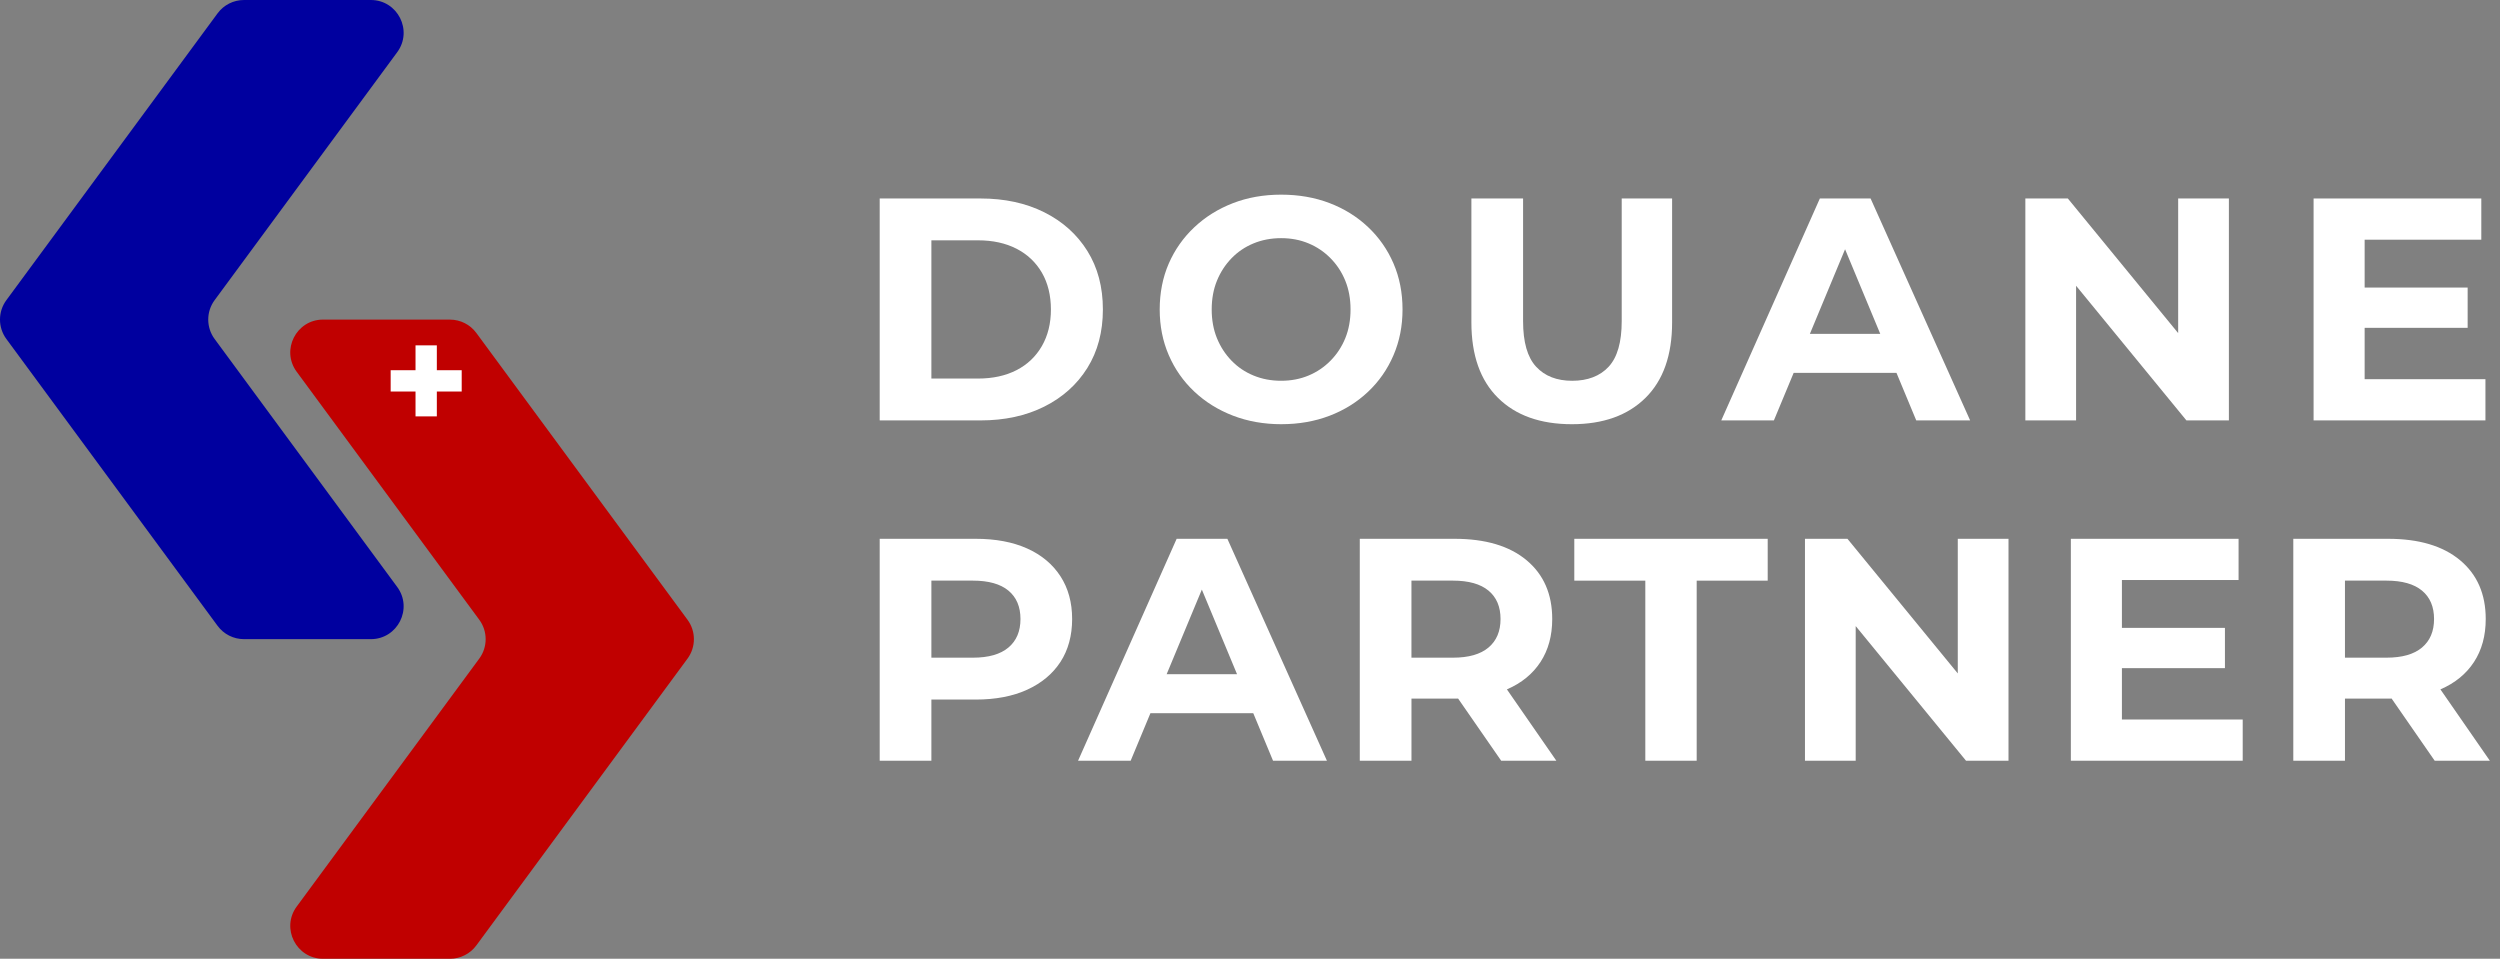
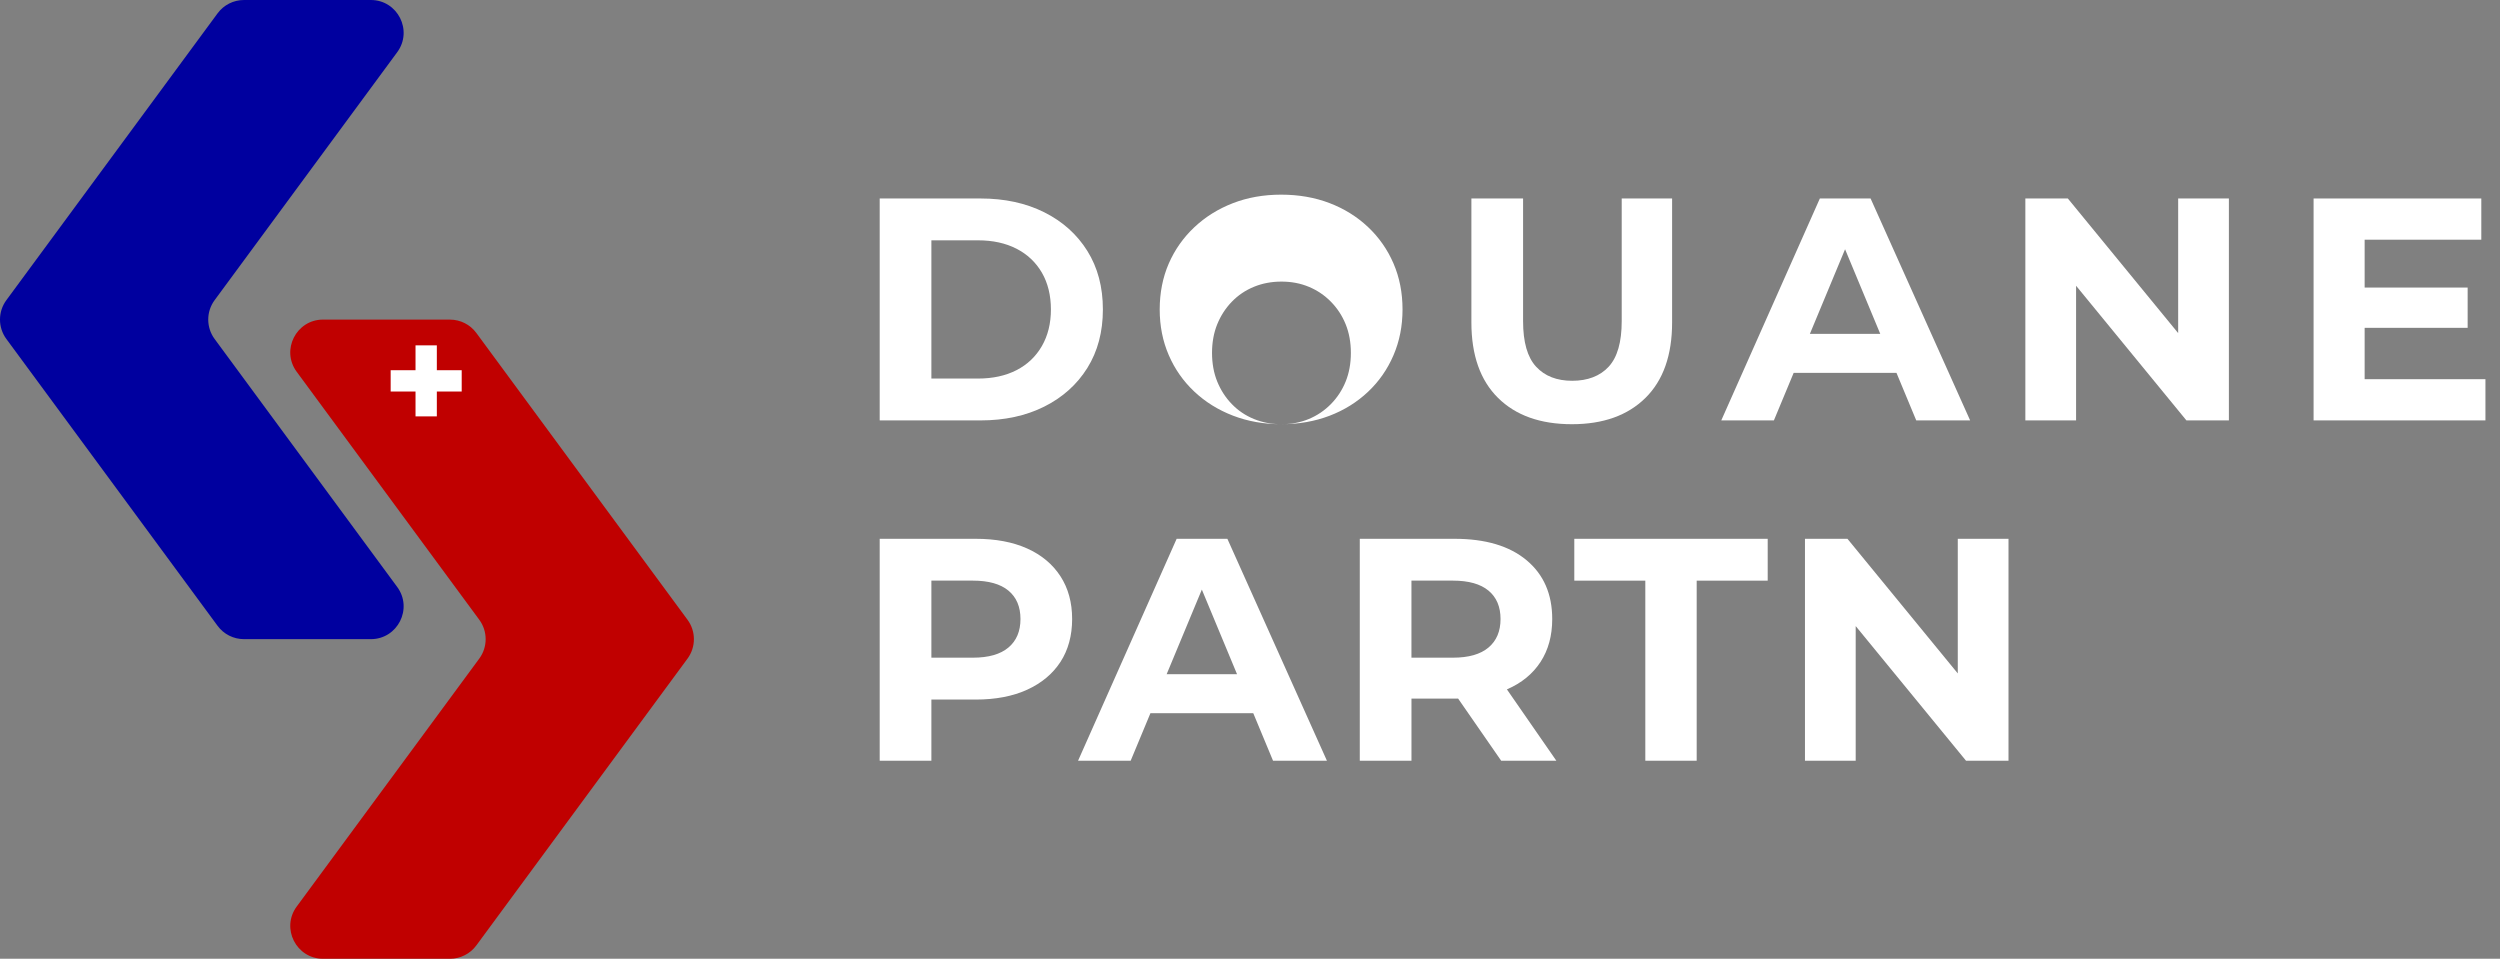
<svg xmlns="http://www.w3.org/2000/svg" id="Layer_2" data-name="Layer 2" viewBox="0 0 1301.13 498.98">
  <rect x="0" y="0" width="1301.13" height="498.98" fill="#808080" stroke="none" />
  <defs>
    <style> .cls-1 { fill: none; } .cls-2 { fill: #00009f; } .cls-3 { fill: #c00000; } .cls-4 { fill: #fff; } </style>
  </defs>
  <g id="Layer_1-2" data-name="Layer 1">
    <g>
      <g>
        <path class="cls-3" d="M234.18,166.33h-66.03c-13.98,0-22.03,15.91-13.73,27.17l95.02,129.05c4.43,6.01,4.43,14.21,0,20.22l-95.02,129.05c-8.29,11.26-.25,27.17,13.73,27.17h66.03c5.42,0,10.52-2.58,13.73-6.94l109.91-149.27c4.43-6.01,4.43-14.21,0-20.22l-109.91-149.27c-3.21-4.37-8.31-6.94-13.73-6.94Z" />
        <path class="cls-2" d="M126.96,332.65h66.03c13.98,0,22.03-15.91,13.73-27.17l-95.02-129.05c-4.43-6.01-4.43-14.21,0-20.22L206.73,27.17c8.29-11.26.25-27.17-13.73-27.17h-66.03c-5.42,0-10.52,2.58-13.73,6.94L3.32,156.21c-4.43,6.01-4.43,14.21,0,20.22l109.91,149.27c3.21,4.37,8.31,6.94,13.73,6.94Z" />
        <polygon class="cls-4" points="227.35 192.68 227.35 179.74 216.26 179.74 216.26 192.68 203.32 192.68 203.32 203.77 216.26 203.77 216.26 216.71 227.35 216.71 227.35 203.77 240.29 203.77 240.29 192.68 227.35 192.68" />
      </g>
      <g>
        <rect class="cls-1" x="444.15" y="96.37" width="856.98" height="306.23" />
        <path class="cls-4" d="M457.84,218.8v-115.5h52.47c12.54,0,23.59,2.39,33.17,7.18,9.57,4.79,17.05,11.5,22.44,20.13,5.39,8.64,8.08,18.78,8.08,30.44s-2.7,21.81-8.08,30.44c-5.39,8.64-12.87,15.34-22.44,20.13-9.57,4.79-20.62,7.18-33.17,7.18h-52.47ZM484.74,197.02h24.26c7.7,0,14.38-1.46,20.05-4.37,5.66-2.91,10.06-7.09,13.2-12.54,3.14-5.45,4.7-11.8,4.7-19.06s-1.57-13.75-4.7-19.14c-3.13-5.39-7.54-9.54-13.2-12.46-5.67-2.91-12.35-4.37-20.05-4.37h-24.26v71.94Z" />
-         <path class="cls-4" d="M666.93,220.78c-9.13,0-17.55-1.49-25.25-4.46-7.7-2.97-14.41-7.15-20.13-12.54-5.72-5.39-10.15-11.72-13.28-18.98-3.14-7.26-4.7-15.18-4.7-23.76s1.57-16.64,4.7-23.84c3.13-7.2,7.56-13.5,13.28-18.89,5.72-5.39,12.4-9.57,20.05-12.54,7.64-2.97,16.03-4.46,25.16-4.46s17.52,1.46,25.16,4.37c7.64,2.92,14.33,7.07,20.05,12.46,5.72,5.39,10.15,11.72,13.28,18.98,3.13,7.26,4.7,15.24,4.7,23.92s-1.57,16.53-4.7,23.84c-3.14,7.32-7.56,13.67-13.28,19.06-5.72,5.39-12.4,9.54-20.05,12.46-7.65,2.91-15.98,4.37-25,4.37ZM666.76,198.17c5.17,0,9.93-.91,14.27-2.72,4.34-1.81,8.17-4.4,11.47-7.75,3.3-3.35,5.86-7.26,7.67-11.71s2.72-9.43,2.72-14.93-.91-10.48-2.72-14.93-4.37-8.36-7.67-11.71c-3.3-3.35-7.12-5.94-11.47-7.75-4.35-1.82-9.1-2.72-14.27-2.72s-9.96.91-14.35,2.72c-4.4,1.81-8.22,4.4-11.47,7.75-3.25,3.36-5.77,7.26-7.59,11.71-1.81,4.46-2.72,9.43-2.72,14.93s.91,10.48,2.72,14.93c1.82,4.46,4.34,8.36,7.59,11.71,3.24,3.36,7.07,5.94,11.47,7.75,4.4,1.82,9.18,2.72,14.35,2.72Z" />
+         <path class="cls-4" d="M666.93,220.78c-9.13,0-17.55-1.49-25.25-4.46-7.7-2.97-14.41-7.15-20.13-12.54-5.72-5.39-10.15-11.72-13.28-18.98-3.14-7.26-4.7-15.18-4.7-23.76s1.57-16.64,4.7-23.84c3.13-7.2,7.56-13.5,13.28-18.89,5.72-5.39,12.4-9.57,20.05-12.54,7.64-2.97,16.03-4.46,25.16-4.46s17.52,1.46,25.16,4.37c7.64,2.92,14.33,7.07,20.05,12.46,5.72,5.39,10.15,11.72,13.28,18.98,3.13,7.26,4.7,15.24,4.7,23.92s-1.57,16.53-4.7,23.84c-3.14,7.32-7.56,13.67-13.28,19.06-5.72,5.39-12.4,9.54-20.05,12.46-7.65,2.91-15.98,4.37-25,4.37Zc5.17,0,9.93-.91,14.27-2.72,4.34-1.81,8.17-4.4,11.47-7.75,3.3-3.35,5.86-7.26,7.67-11.71s2.72-9.43,2.72-14.93-.91-10.48-2.72-14.93-4.37-8.36-7.67-11.71c-3.3-3.35-7.12-5.94-11.47-7.75-4.35-1.82-9.1-2.72-14.27-2.72s-9.96.91-14.35,2.72c-4.4,1.81-8.22,4.4-11.47,7.75-3.25,3.36-5.77,7.26-7.59,11.71-1.81,4.46-2.72,9.43-2.72,14.93s.91,10.48,2.72,14.93c1.82,4.46,4.34,8.36,7.59,11.71,3.24,3.36,7.07,5.94,11.47,7.75,4.4,1.82,9.18,2.72,14.35,2.72Z" />
        <path class="cls-4" d="M818.09,220.78c-16.39,0-29.2-4.56-38.44-13.7-9.24-9.13-13.86-22.22-13.86-39.27v-64.51h26.9v63.86c0,10.89,2.25,18.78,6.77,23.68,4.51,4.9,10.78,7.34,18.81,7.34s14.46-2.45,18.98-7.34c4.51-4.89,6.77-12.79,6.77-23.68v-63.86h26.23v64.51c0,17.05-4.62,30.14-13.86,39.27-9.24,9.13-22,13.7-38.28,13.7Z" />
        <path class="cls-4" d="M895.84,218.8l51.31-115.5h26.4l51.81,115.5h-28.05l-42.4-101.97h10.72l-42.4,101.97h-27.39ZM921.74,194.05l6.77-20.29h59.73l6.93,20.29h-73.43Z" />
        <path class="cls-4" d="M1054.1,218.8v-115.5h22.11l68.15,83.16h-10.73v-83.16h26.4v115.5h-22.11l-68.14-83.16h10.72v83.16h-26.4Z" />
        <path class="cls-4" d="M1204.11,218.8v-115.5h87.29v21.45h-60.72v72.6h62.87v21.45h-89.43ZM1228.69,170.62v-20.96h55.6v20.96h-55.6Z" />
        <path class="cls-4" d="M457.84,395.92v-115.5h50c10.34,0,19.25,1.68,26.73,5.03,7.48,3.36,13.25,8.17,17.33,14.44,4.07,6.27,6.1,13.7,6.1,22.28s-2.04,16.14-6.1,22.36c-4.07,6.22-9.85,11.03-17.33,14.44-7.48,3.41-16.39,5.12-26.73,5.12h-35.31l12.21-12.04v43.89h-26.9ZM484.74,355l-12.21-12.71h33.83c8.14,0,14.3-1.76,18.48-5.28,4.18-3.52,6.27-8.47,6.27-14.85s-2.09-11.3-6.27-14.77c-4.18-3.46-10.34-5.2-18.48-5.2h-33.83l12.21-12.71v65.5Z" />
        <path class="cls-4" d="M561.08,395.92l51.31-115.5h26.4l51.81,115.5h-28.05l-42.41-101.97h10.73l-42.41,101.97h-27.39ZM586.98,371.17l6.77-20.29h59.73l6.93,20.29h-73.43Z" />
        <path class="cls-4" d="M707.7,395.92v-115.5h49.33c16.06,0,28.55,3.71,37.46,11.14,8.91,7.42,13.37,17.63,13.37,30.61,0,8.69-2.04,16.14-6.1,22.36-4.07,6.22-9.85,10.95-17.33,14.19-7.48,3.25-16.39,4.87-26.73,4.87h-35.31l12.21-11.55v43.89h-26.9ZM734.59,355l-12.21-12.71h33.83c8.14,0,14.3-1.76,18.48-5.28,4.18-3.52,6.27-8.47,6.27-14.85s-2.09-11.3-6.27-14.77c-4.18-3.46-10.34-5.2-18.48-5.2h-33.83l12.21-12.71v65.5ZM781.29,395.92l-29.04-41.91h28.71l29.04,41.91h-28.71Z" />
        <path class="cls-4" d="M856.31,395.92v-93.72h-36.96v-21.78h100.65v21.78h-36.96v93.72h-26.73Z" />
        <path class="cls-4" d="M939.4,395.92v-115.5h22.11l68.15,83.16h-10.73v-83.16h26.4v115.5h-22.11l-68.14-83.16h10.72v83.16h-26.4Z" />
-         <path class="cls-4" d="M1077.78,395.92v-115.5h87.29v21.45h-60.72v72.6h62.87v21.45h-89.43ZM1102.37,347.74v-20.96h55.6v20.96h-55.6Z" />
-         <path class="cls-4" d="M1193.55,395.92v-115.5h49.33c16.06,0,28.54,3.71,37.46,11.14,8.91,7.42,13.36,17.63,13.36,30.61,0,8.69-2.04,16.14-6.1,22.36-4.07,6.22-9.85,10.95-17.33,14.19-7.48,3.25-16.39,4.87-26.73,4.87h-35.31l12.21-11.55v43.89h-26.89ZM1220.44,355l-12.21-12.71h33.83c8.14,0,14.3-1.76,18.48-5.28,4.18-3.52,6.27-8.47,6.27-14.85s-2.09-11.3-6.27-14.77c-4.18-3.46-10.34-5.2-18.48-5.2h-33.83l12.21-12.71v65.5ZM1267.14,395.92l-29.04-41.91h28.71l29.04,41.91h-28.71Z" />
      </g>
    </g>
  </g>
</svg>